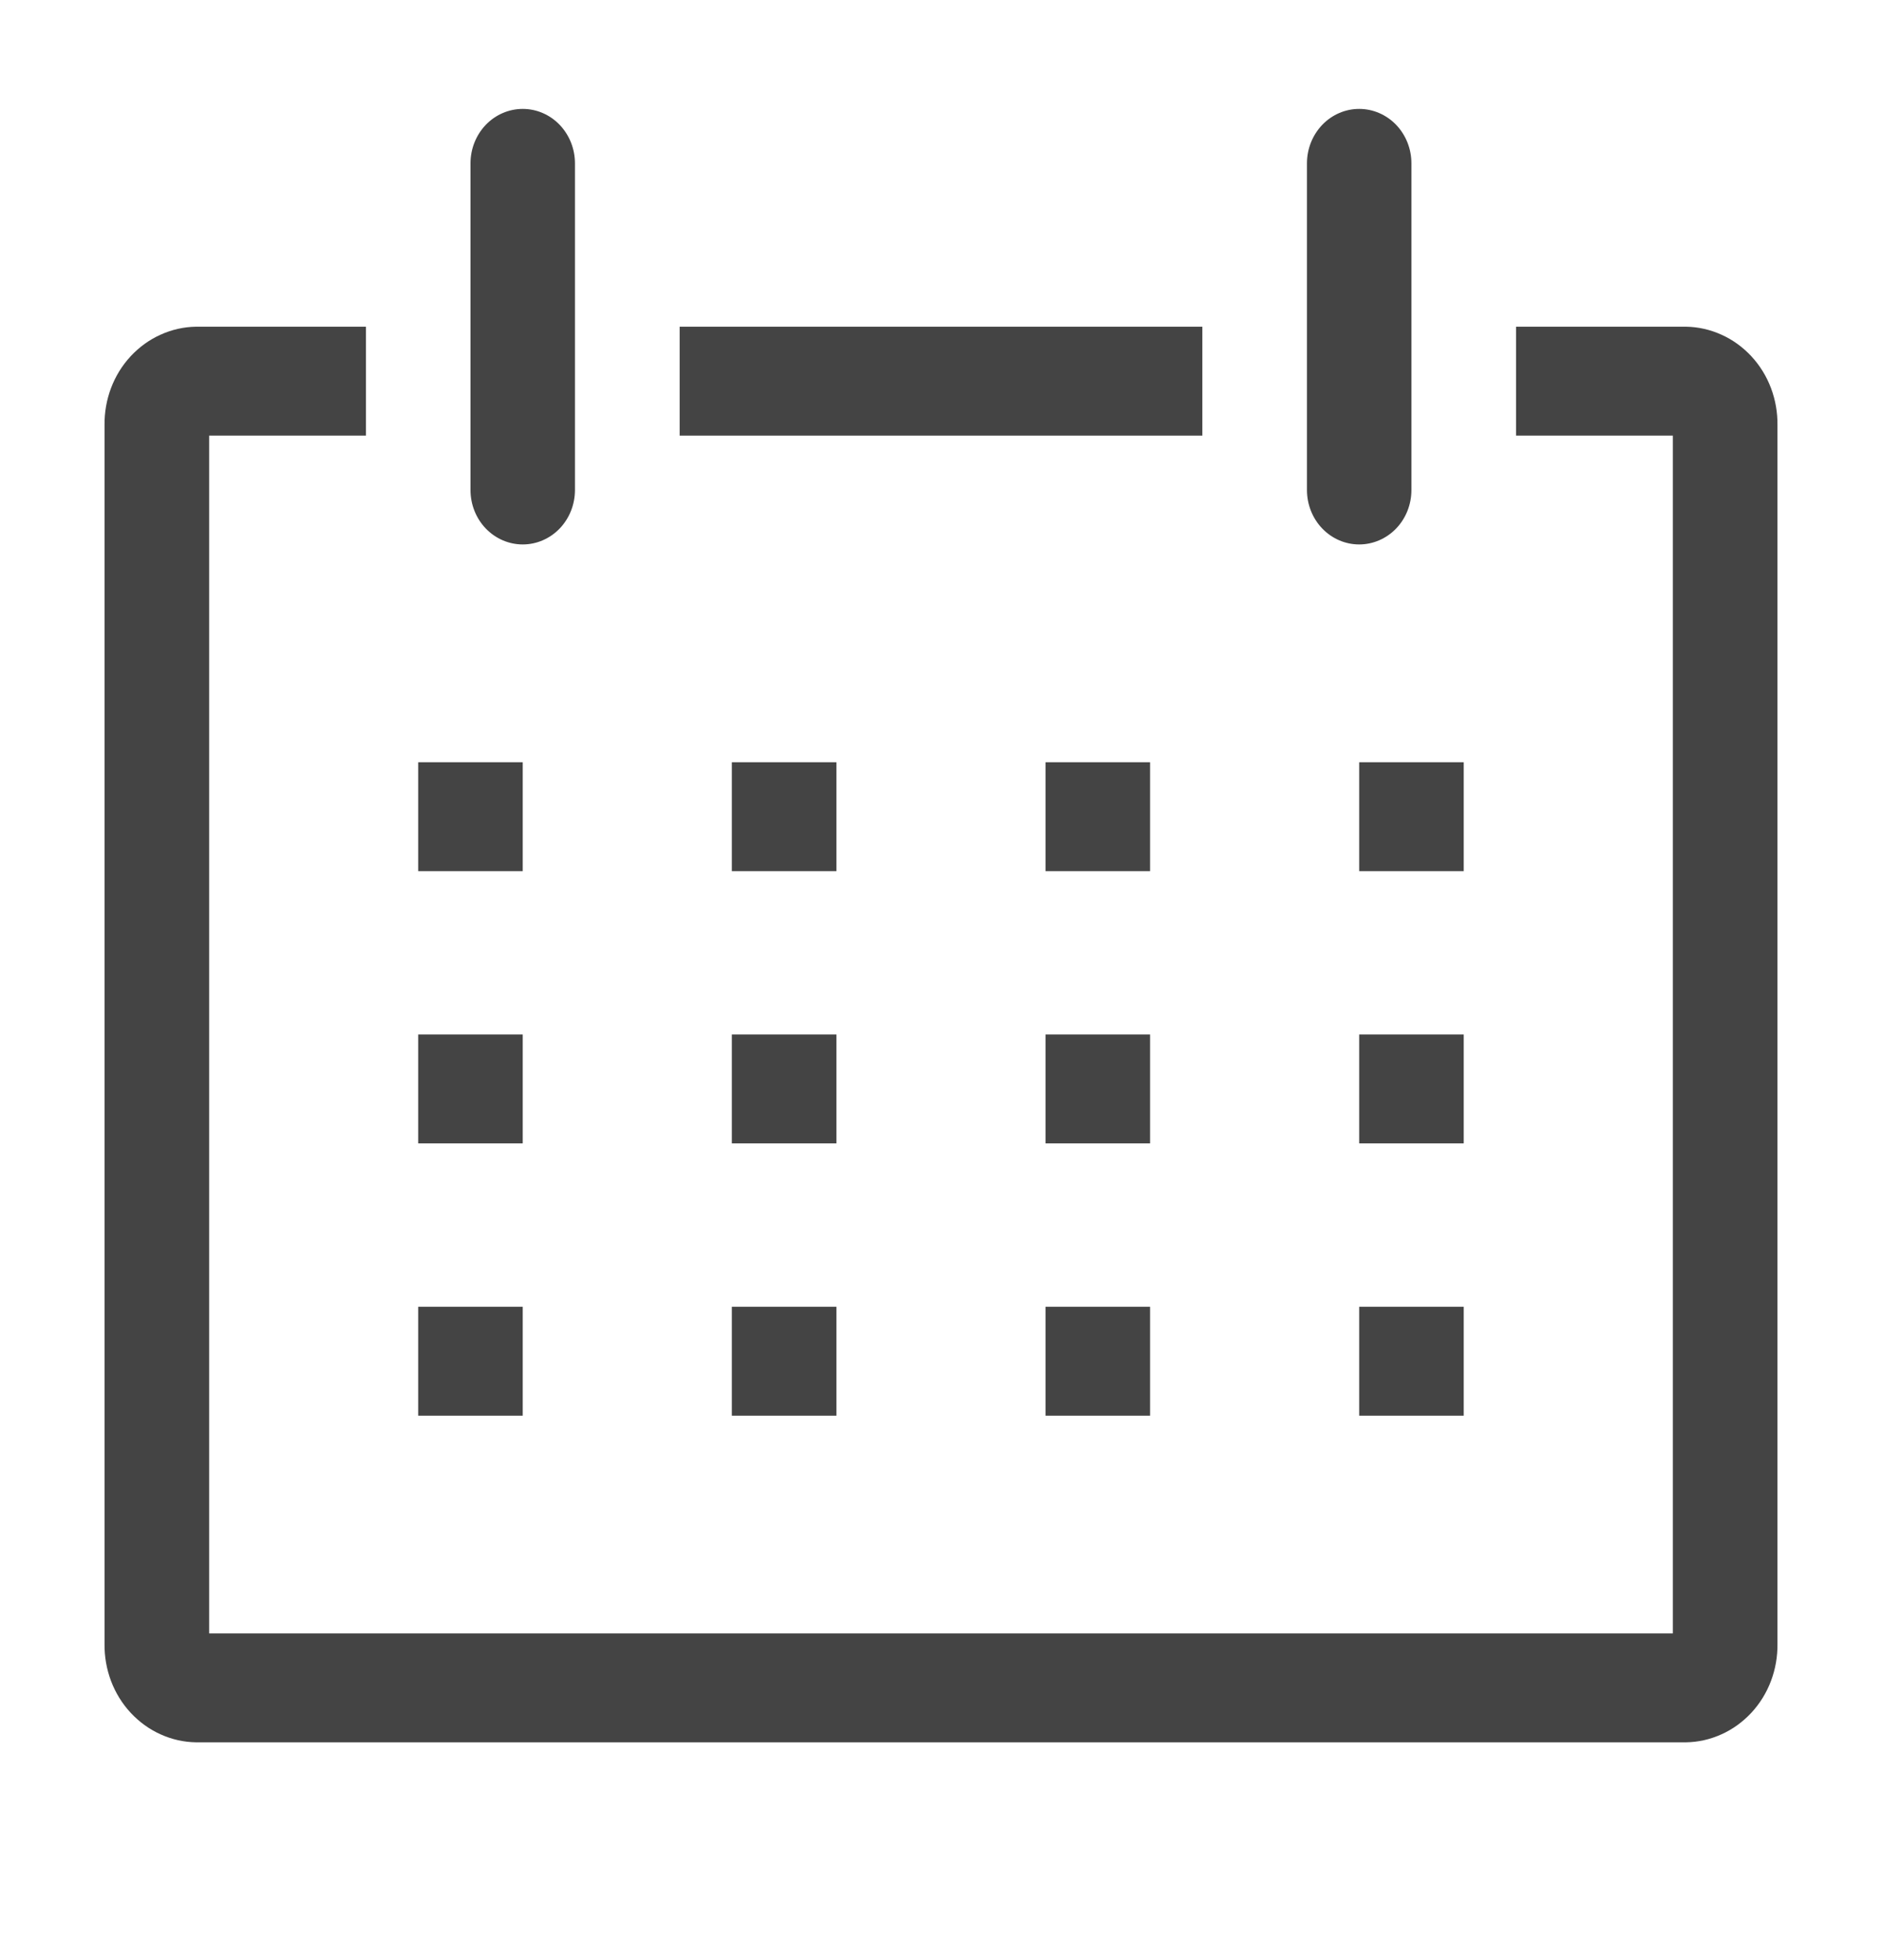
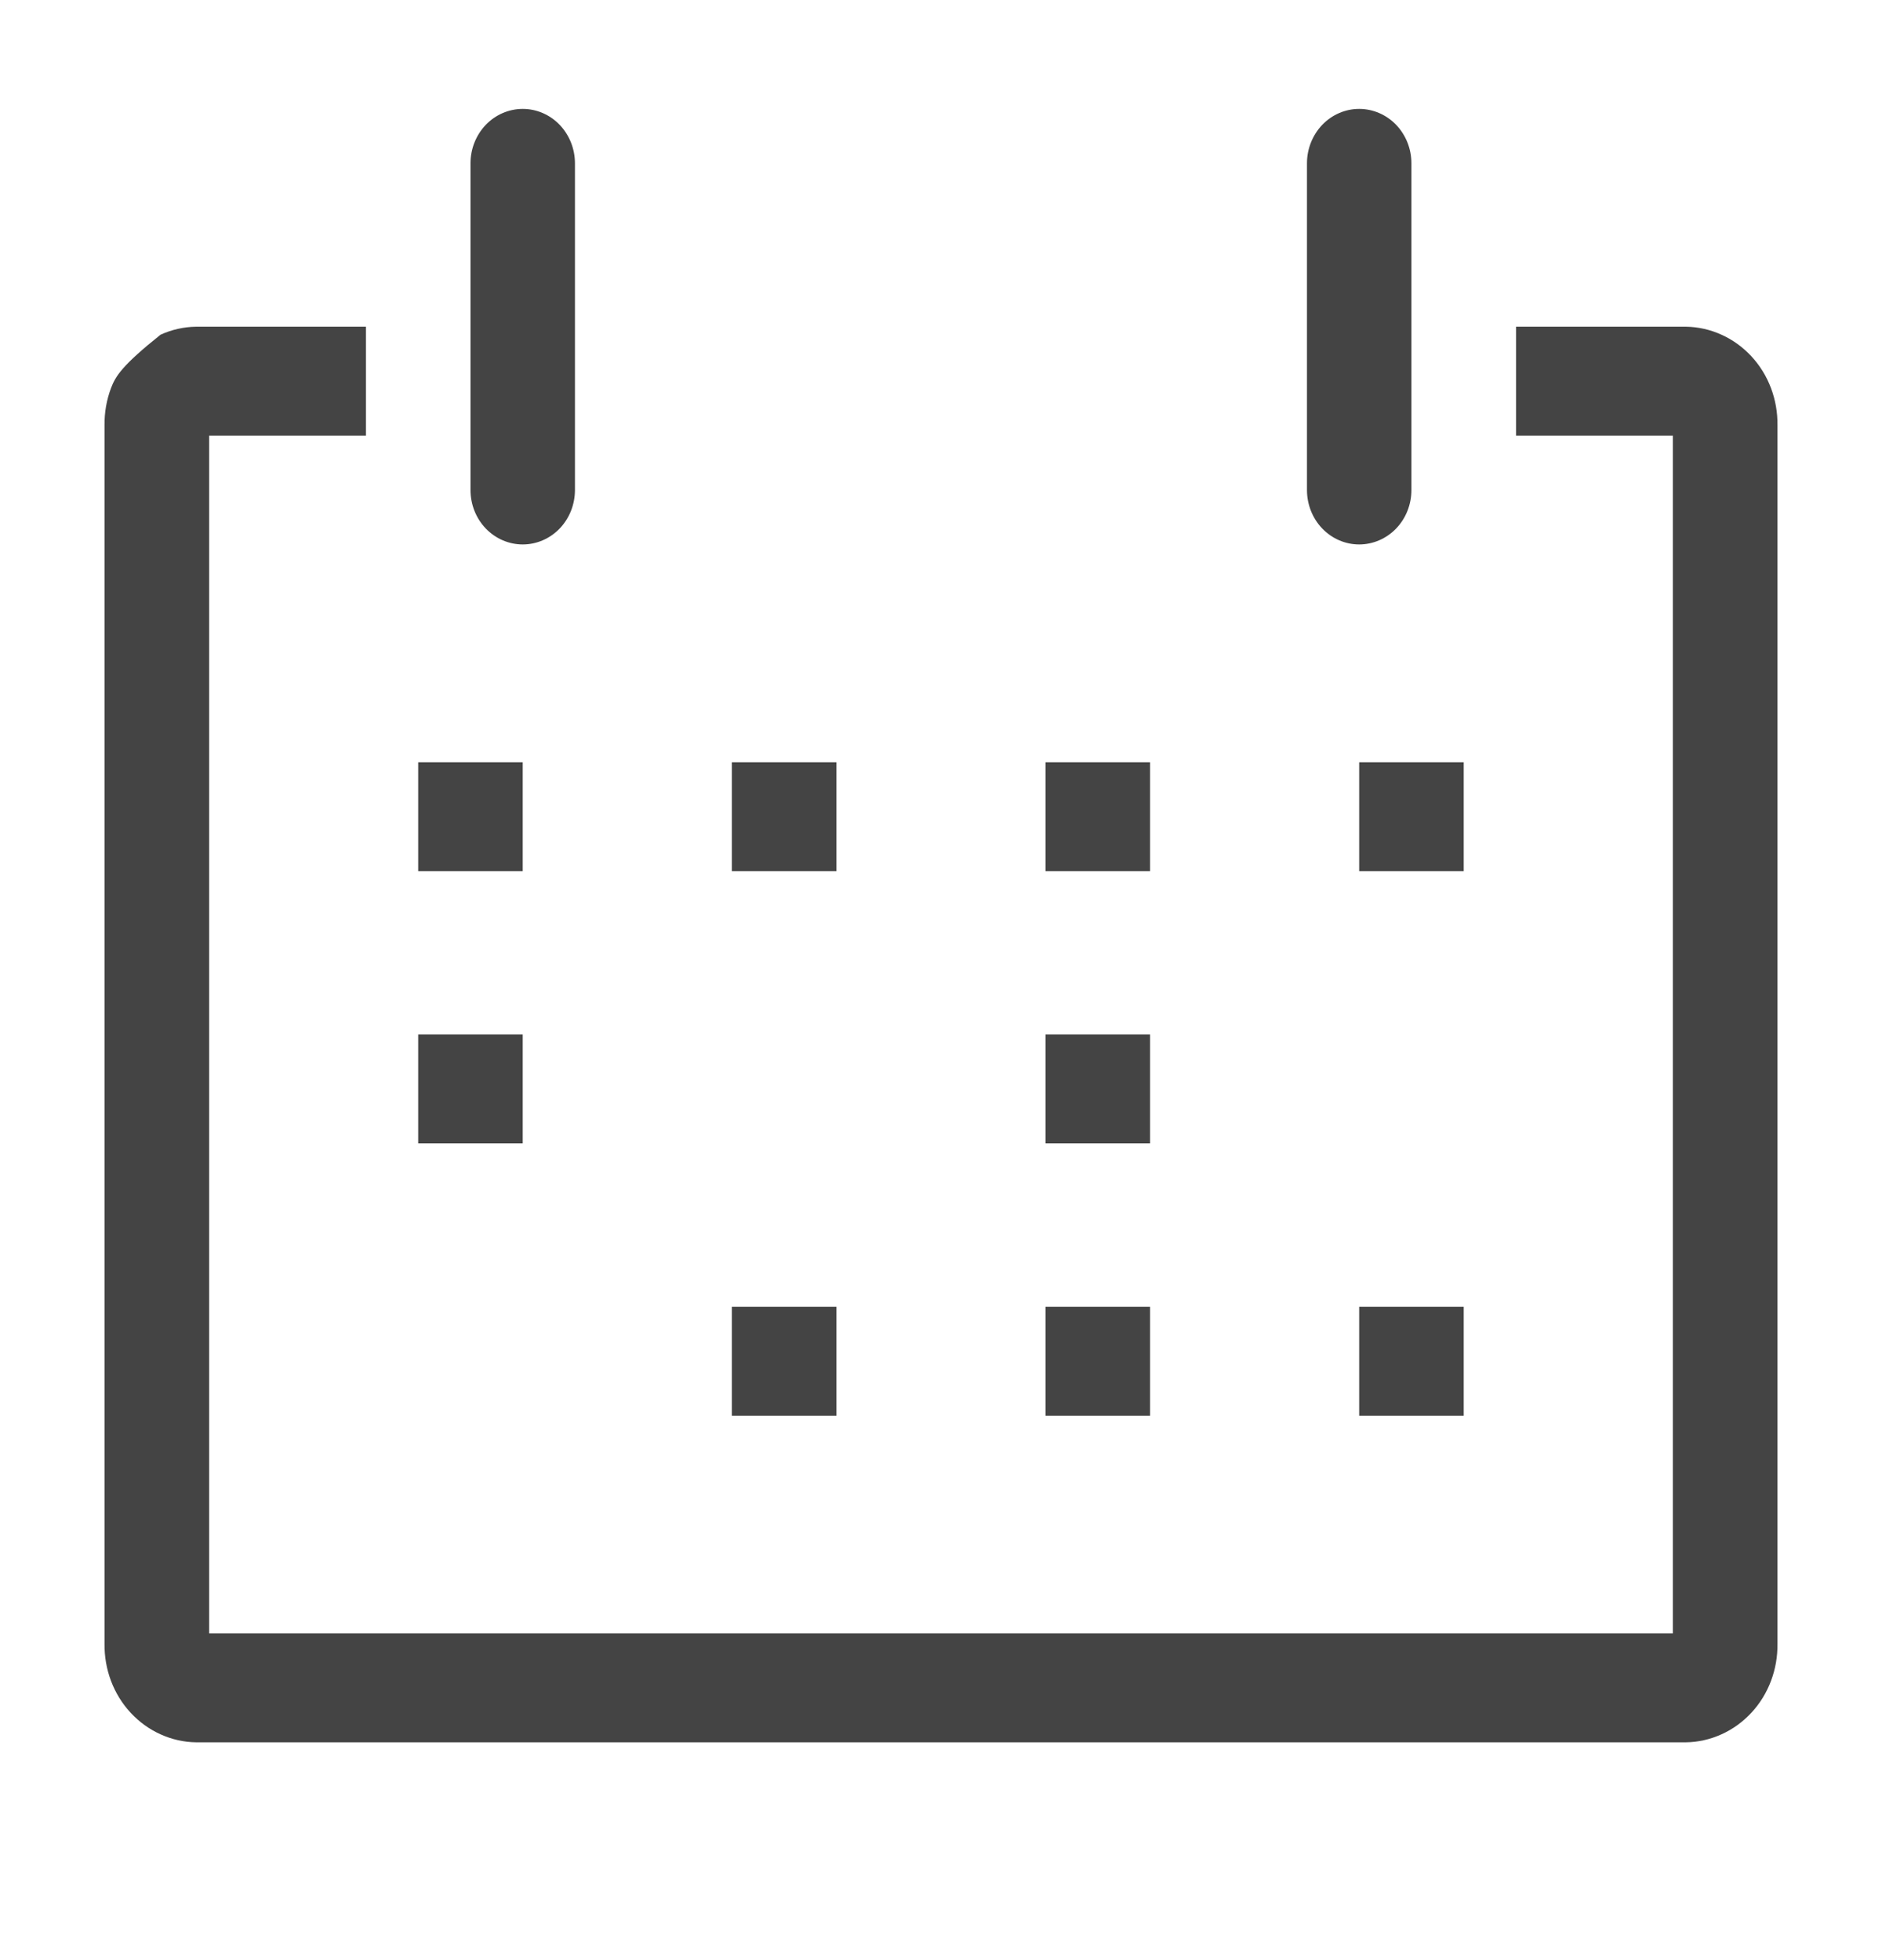
<svg xmlns="http://www.w3.org/2000/svg" width="24" height="25" viewBox="0 0 24 25" fill="none">
  <g clip-path="url(#clip0_80_7)">
-     <path d="M21.5 4.167H19.333V5.556H21.333V20.833H2.667V5.556H4.667V4.167H2.5C2.344 4.169 2.19 4.204 2.047 4.269C1.904 4.333 1.775 4.427 1.667 4.543C1.558 4.66 1.473 4.798 1.416 4.949C1.359 5.1 1.331 5.261 1.333 5.424V20.965C1.331 21.128 1.359 21.289 1.416 21.44C1.473 21.591 1.558 21.729 1.667 21.846C1.775 21.962 1.904 22.056 2.047 22.12C2.19 22.185 2.344 22.22 2.5 22.222H21.5C21.656 22.22 21.81 22.185 21.953 22.12C22.096 22.056 22.225 21.962 22.333 21.846C22.442 21.729 22.527 21.591 22.584 21.44C22.641 21.289 22.669 21.128 22.667 20.965V5.424C22.669 5.261 22.641 5.1 22.584 4.949C22.527 4.798 22.442 4.66 22.333 4.543C22.225 4.427 22.096 4.333 21.953 4.269C21.81 4.204 21.656 4.169 21.5 4.167Z" fill="#444444" />
+     <path d="M21.5 4.167H19.333V5.556H21.333V20.833H2.667V5.556H4.667V4.167H2.5C2.344 4.169 2.19 4.204 2.047 4.269C1.558 4.66 1.473 4.798 1.416 4.949C1.359 5.1 1.331 5.261 1.333 5.424V20.965C1.331 21.128 1.359 21.289 1.416 21.44C1.473 21.591 1.558 21.729 1.667 21.846C1.775 21.962 1.904 22.056 2.047 22.12C2.19 22.185 2.344 22.22 2.5 22.222H21.5C21.656 22.22 21.81 22.185 21.953 22.12C22.096 22.056 22.225 21.962 22.333 21.846C22.442 21.729 22.527 21.591 22.584 21.44C22.641 21.289 22.669 21.128 22.667 20.965V5.424C22.669 5.261 22.641 5.1 22.584 4.949C22.527 4.798 22.442 4.66 22.333 4.543C22.225 4.427 22.096 4.333 21.953 4.269C21.81 4.204 21.656 4.169 21.5 4.167Z" fill="#444444" />
    <path d="M5.333 9.722H6.666V11.111H5.333V9.722Z" fill="#444444" />
    <path d="M9.333 9.722H10.666V11.111H9.333V9.722Z" fill="#444444" />
    <path d="M13.333 9.722H14.666V11.111H13.333V9.722Z" fill="#444444" />
    <path d="M17.333 9.722H18.666V11.111H17.333V9.722Z" fill="#444444" />
    <path d="M5.333 13.194H6.666V14.583H5.333V13.194Z" fill="#444444" />
-     <path d="M9.333 13.194H10.666V14.583H9.333V13.194Z" fill="#444444" />
    <path d="M13.333 13.194H14.666V14.583H13.333V13.194Z" fill="#444444" />
-     <path d="M17.333 13.194H18.666V14.583H17.333V13.194Z" fill="#444444" />
-     <path d="M5.333 16.667H6.666V18.056H5.333V16.667Z" fill="#444444" />
    <path d="M9.333 16.667H10.666V18.056H9.333V16.667Z" fill="#444444" />
    <path d="M13.333 16.667H14.666V18.056H13.333V16.667Z" fill="#444444" />
    <path d="M17.333 16.667H18.666V18.056H17.333V16.667Z" fill="#444444" />
    <path d="M6.666 6.944C6.843 6.944 7.012 6.871 7.137 6.741C7.262 6.611 7.332 6.434 7.332 6.25V2.083C7.332 1.899 7.262 1.723 7.137 1.592C7.012 1.462 6.843 1.389 6.666 1.389C6.49 1.389 6.32 1.462 6.195 1.592C6.07 1.723 6 1.899 6 2.083V6.25C6 6.434 6.07 6.611 6.195 6.741C6.32 6.871 6.49 6.944 6.666 6.944Z" fill="#444444" />
    <path d="M17.333 6.944C17.509 6.944 17.679 6.871 17.804 6.741C17.929 6.611 17.999 6.434 17.999 6.25V2.083C17.999 1.899 17.929 1.723 17.804 1.592C17.679 1.462 17.509 1.389 17.333 1.389C17.156 1.389 16.987 1.462 16.862 1.592C16.737 1.723 16.667 1.899 16.667 2.083V6.25C16.667 6.434 16.737 6.611 16.862 6.741C16.987 6.871 17.156 6.944 17.333 6.944Z" fill="#444444" />
-     <path d="M8.667 4.167H15.333V5.556H8.667V4.167Z" fill="#444444" />
  </g>
  <defs>
    <clipPath id="clip0_80_7">
      <rect width="24" height="25" fill="white" />
    </clipPath>
  </defs>
</svg>